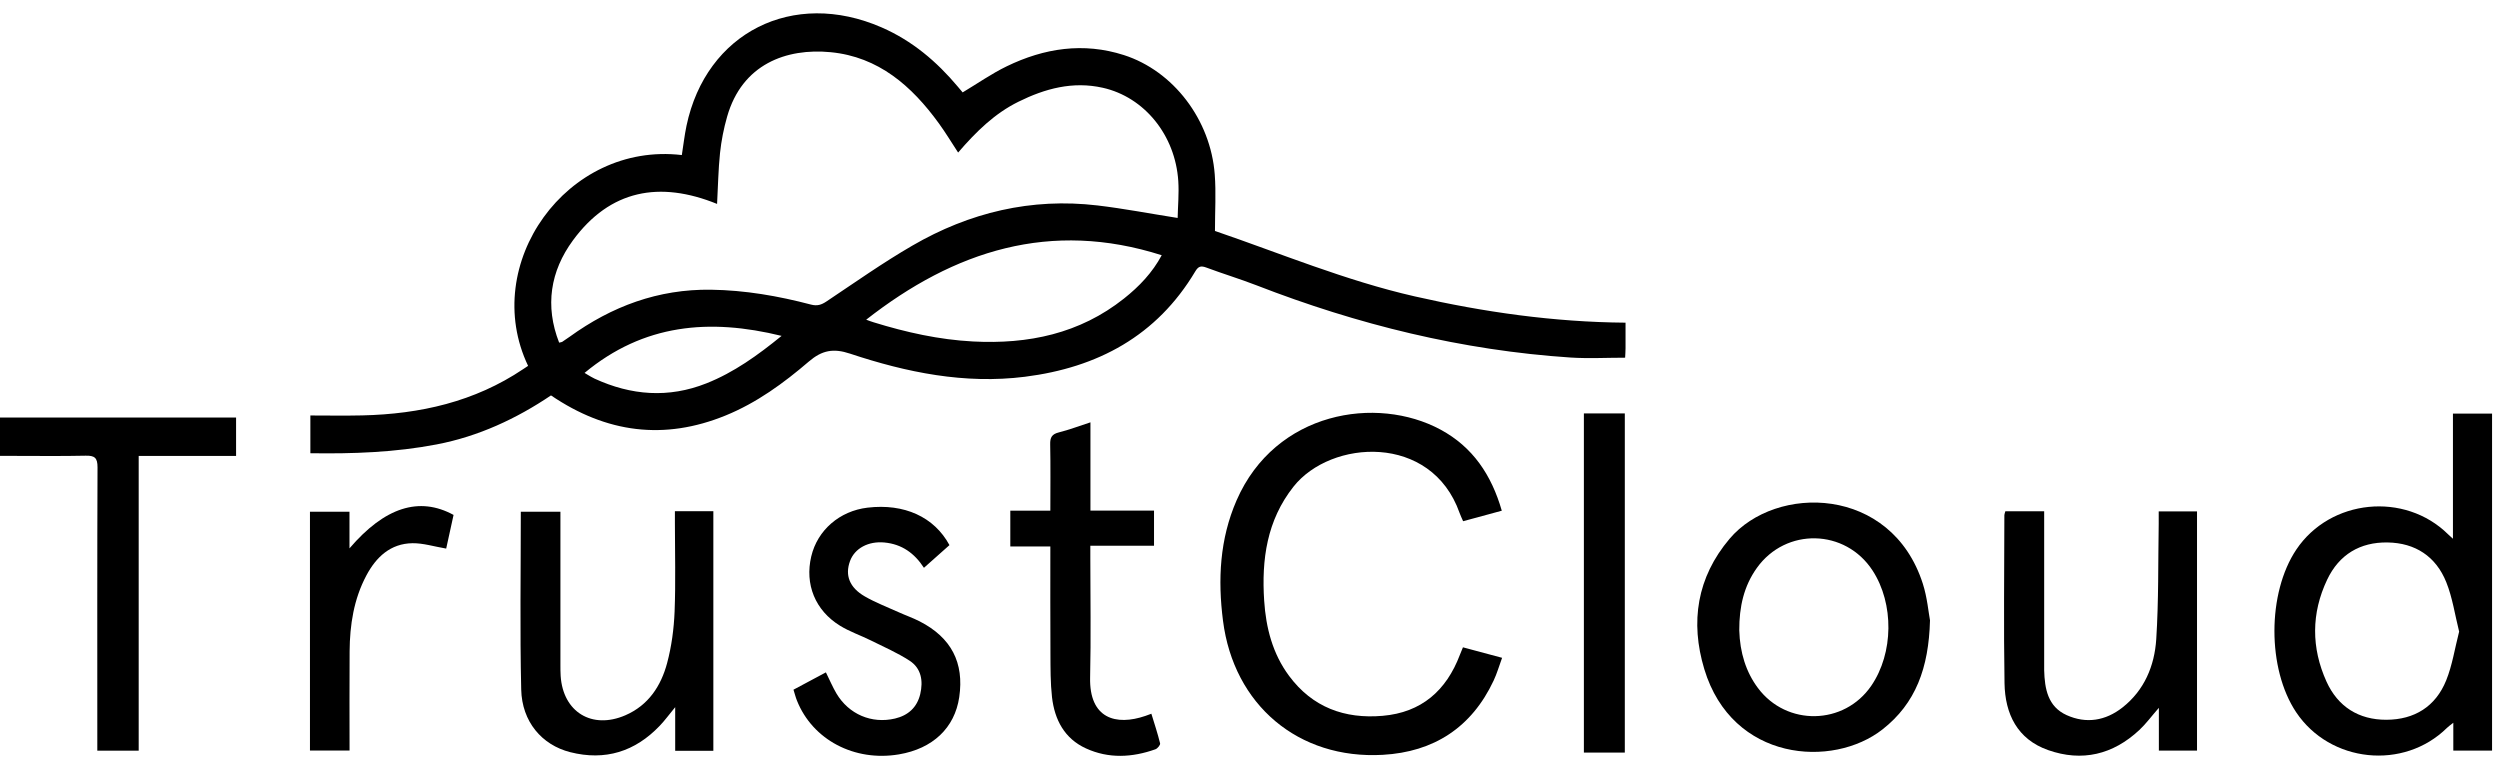
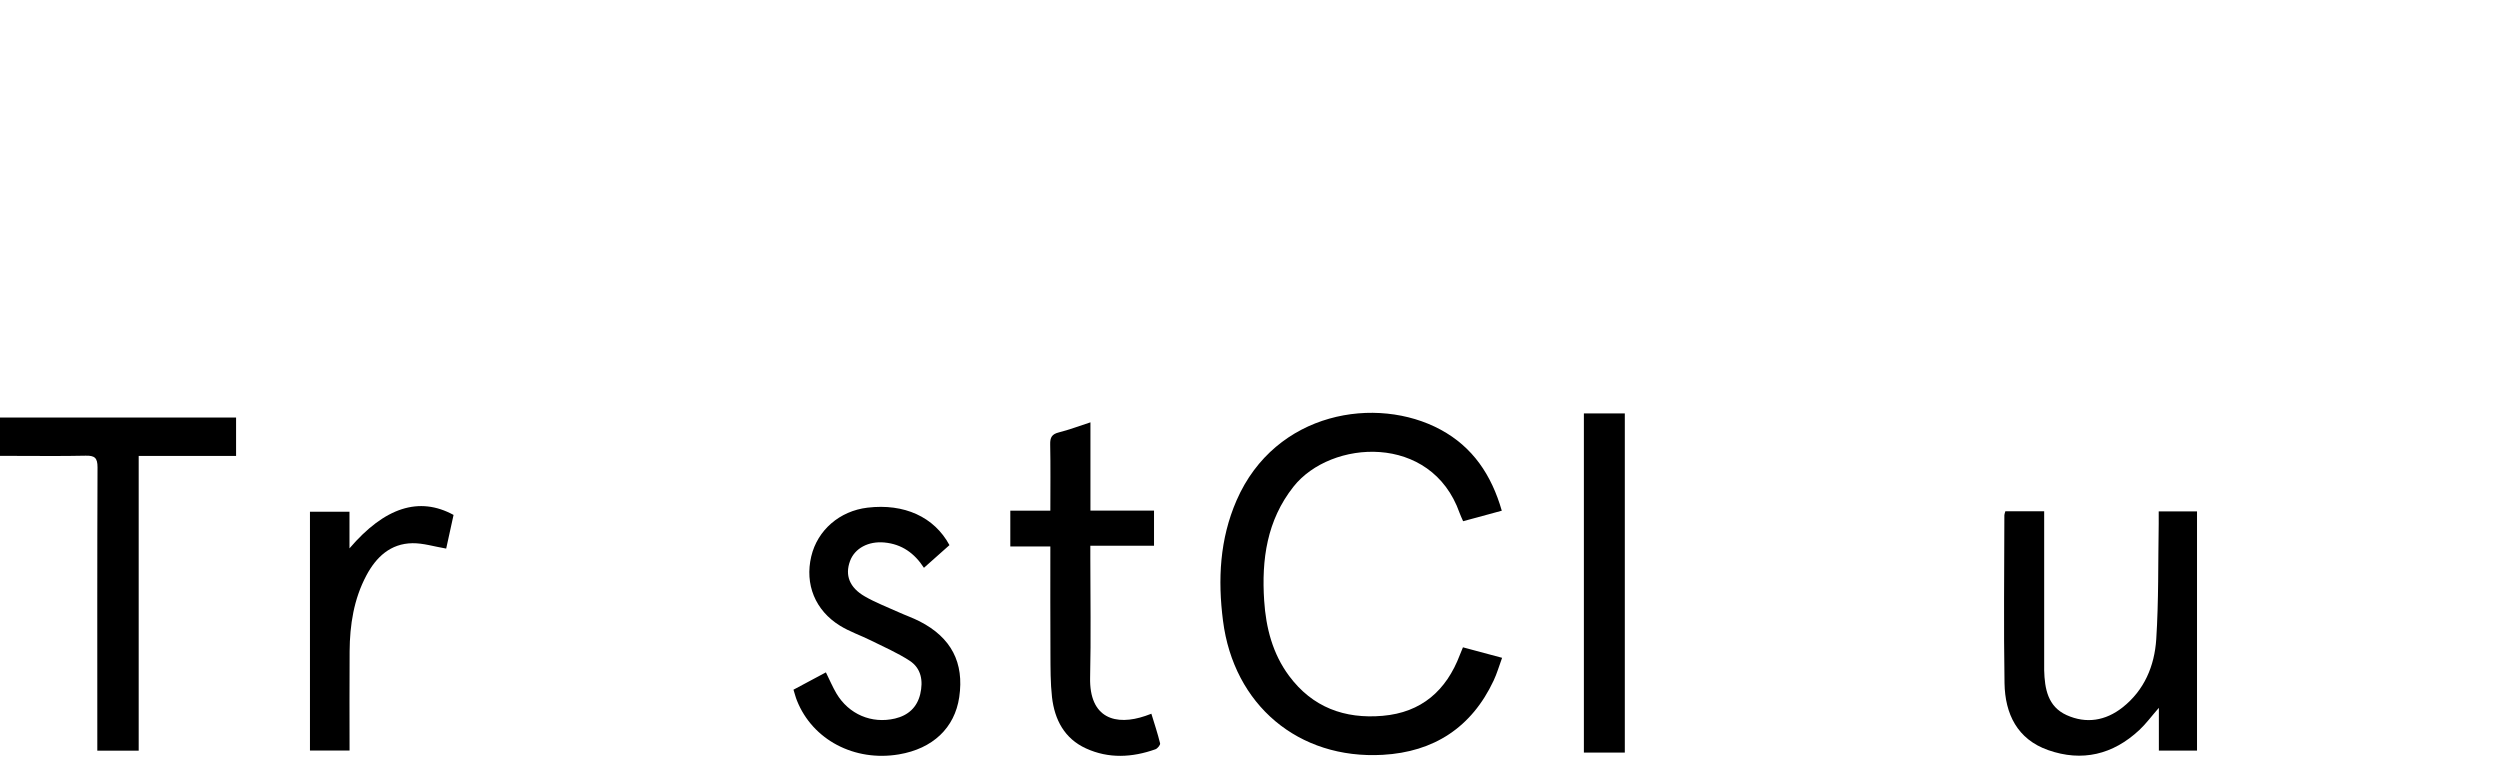
<svg xmlns="http://www.w3.org/2000/svg" viewBox="0 0 130 40" fill="none">
  <g>
-     <path d="M16.139 23.572V21.605C17.045 21.605 17.941 21.622 18.839 21.601C21.838 21.532 24.675 20.896 27.206 19.194C27.291 19.136 27.377 19.079 27.461 19.025C24.941 13.741 29.468 7.358 35.455 8.063C35.535 7.557 35.593 7.044 35.698 6.539C36.719 1.688 41.235 -0.586 45.844 1.425C47.428 2.115 48.709 3.197 49.809 4.51C49.897 4.614 49.987 4.721 50.058 4.805C50.835 4.34 51.563 3.829 52.354 3.446C54.3 2.503 56.337 2.189 58.44 2.863C61.012 3.687 62.954 6.223 63.167 9.076C63.239 10.022 63.178 10.98 63.178 12.01C66.553 13.163 69.96 14.59 73.57 15.413C77.164 16.231 80.79 16.748 84.528 16.779C84.528 17.246 84.528 17.677 84.528 18.108C84.528 18.278 84.513 18.449 84.507 18.6C83.54 18.6 82.603 18.652 81.671 18.592C76.027 18.219 70.603 16.88 65.34 14.837C64.48 14.505 63.596 14.237 62.732 13.914C62.452 13.81 62.316 13.841 62.154 14.113C60.152 17.47 57.075 19.115 53.294 19.592C50.163 19.985 47.145 19.368 44.201 18.389C43.334 18.1 42.744 18.213 42.058 18.801C40.748 19.925 39.348 20.946 37.732 21.605C34.545 22.905 31.54 22.522 28.652 20.561C26.864 21.766 24.889 22.691 22.706 23.11C20.544 23.524 18.36 23.602 16.137 23.568L16.139 23.572ZM49.824 7.935C49.468 7.393 49.165 6.887 48.819 6.412C47.411 4.472 45.685 2.955 43.194 2.714C40.888 2.492 38.588 3.335 37.81 6.067C37.634 6.684 37.508 7.322 37.441 7.958C37.351 8.816 37.339 9.681 37.288 10.604C34.304 9.392 31.726 9.865 29.792 12.5C28.616 14.103 28.329 15.909 29.075 17.817C29.169 17.794 29.206 17.794 29.233 17.777C29.365 17.692 29.493 17.604 29.621 17.512C31.814 15.928 34.225 15.028 36.968 15.065C38.743 15.09 40.467 15.39 42.171 15.838C42.497 15.923 42.713 15.852 42.979 15.674C44.456 14.689 45.908 13.661 47.443 12.772C50.414 11.047 53.629 10.277 57.069 10.683C58.429 10.844 59.777 11.104 61.238 11.334C61.25 10.723 61.313 10.066 61.271 9.417C61.117 7.027 59.507 5.049 57.345 4.564C55.788 4.214 54.344 4.604 52.955 5.292C51.728 5.899 50.77 6.832 49.82 7.935H49.824ZM45.042 16.624C45.182 16.675 45.308 16.725 45.436 16.762C47.12 17.282 48.834 17.665 50.598 17.757C53.468 17.907 56.144 17.355 58.448 15.524C59.239 14.896 59.93 14.172 60.409 13.272C54.629 11.428 49.632 13.033 45.042 16.624ZM30.397 19.391C30.464 19.431 30.508 19.46 30.552 19.485C30.673 19.554 30.791 19.63 30.916 19.688C32.823 20.565 34.763 20.716 36.736 19.933C38.165 19.366 39.394 18.481 40.643 17.466C36.893 16.545 33.473 16.84 30.397 19.391Z" fill="black" />
-     <path d="M127.553 28.019V21.509H129.587V39.033H127.572V37.583C127.41 37.713 127.318 37.774 127.243 37.849C124.995 40.067 121.159 39.67 119.399 37.035C117.89 34.775 117.895 30.836 119.408 28.578C121.174 25.945 125.046 25.558 127.302 27.785C127.35 27.833 127.4 27.877 127.553 28.015V28.019ZM127.875 32.843C127.655 31.966 127.53 31.079 127.205 30.271C126.67 28.94 125.6 28.231 124.156 28.208C122.721 28.185 121.632 28.838 121.013 30.141C120.182 31.891 120.184 33.689 120.977 35.442C121.567 36.746 122.651 37.432 124.091 37.428C125.552 37.424 126.651 36.74 127.201 35.382C127.521 34.59 127.649 33.72 127.875 32.843Z" fill="black" />
    <path d="M76.075 33.661C76.753 33.844 77.39 34.013 78.109 34.206C77.955 34.626 77.842 35.024 77.668 35.392C76.523 37.832 74.554 39.103 71.905 39.251C67.512 39.498 64.153 36.652 63.596 32.278C63.322 30.137 63.425 28.034 64.302 26.019C66.323 21.386 71.591 20.55 74.908 22.34C76.582 23.242 77.559 24.698 78.093 26.557C77.409 26.743 76.76 26.919 76.082 27.103C76.017 26.952 75.948 26.814 75.897 26.67C74.43 22.514 69.203 22.848 67.261 25.307C65.875 27.061 65.597 29.099 65.737 31.234C65.829 32.642 66.172 33.99 67.035 35.15C68.249 36.782 69.919 37.393 71.894 37.223C73.914 37.05 75.209 35.913 75.914 34.051C75.956 33.938 76.006 33.827 76.075 33.657V33.661Z" fill="black" />
-     <path d="M100.36 32.257C100.295 34.741 99.612 36.577 97.894 37.926C95.301 39.965 90.076 39.601 88.624 34.796C87.883 32.345 88.24 30.024 89.938 28.017C92.347 25.169 98.35 25.247 99.987 30.353C100.217 31.073 100.282 31.847 100.36 32.257ZM90.442 32.774C90.474 33.936 90.792 34.946 91.413 35.777C92.905 37.776 95.898 37.717 97.306 35.66C98.468 33.965 98.497 31.393 97.375 29.669C95.961 27.494 92.868 27.421 91.357 29.532C90.683 30.474 90.438 31.548 90.442 32.772V32.774Z" fill="black" />
-     <path d="M35.093 26.584H37.094V39.042H35.11V36.773C34.783 37.169 34.566 37.47 34.31 37.736C33.023 39.086 31.469 39.573 29.652 39.113C28.175 38.738 27.141 37.527 27.103 35.855C27.032 32.789 27.082 29.723 27.082 26.609H29.142V27.197C29.142 29.656 29.142 32.113 29.142 34.572C29.142 34.764 29.142 34.955 29.154 35.147C29.275 37.024 30.78 37.945 32.515 37.196C33.716 36.677 34.373 35.672 34.691 34.477C34.922 33.611 35.043 32.699 35.079 31.803C35.139 30.271 35.095 28.735 35.095 27.201C35.095 27.013 35.095 26.826 35.095 26.584H35.093Z" fill="black" />
    <path d="M104.275 26.586H106.297V27.161C106.297 29.62 106.297 32.079 106.297 34.538C106.297 34.643 106.295 34.748 106.297 34.852C106.324 35.813 106.483 36.742 107.465 37.186C108.484 37.646 109.486 37.481 110.365 36.792C111.51 35.894 112.035 34.622 112.125 33.239C112.253 31.242 112.219 29.233 112.253 27.23C112.257 27.025 112.253 26.82 112.253 26.594H114.245V39.031H112.261V36.807C111.88 37.242 111.593 37.636 111.244 37.962C109.875 39.239 108.272 39.626 106.506 39.006C104.897 38.441 104.261 37.121 104.235 35.524C104.187 32.613 104.223 29.7 104.227 26.787C104.227 26.736 104.252 26.688 104.279 26.582L104.275 26.586Z" fill="black" />
    <path d="M-4.34869e-05 23.708V21.712H12.276V23.708H7.212V39.035H5.06C5.06 38.807 5.06 38.588 5.06 38.37C5.06 33.68 5.052 28.99 5.071 24.298C5.071 23.805 4.922 23.685 4.453 23.696C3.164 23.725 1.873 23.706 0.584 23.706C0.398 23.706 0.211 23.706 -0.002 23.706L-4.34869e-05 23.708Z" fill="black" />
    <path d="M41.263 35.863C41.865 35.541 42.399 35.256 42.947 34.963C43.138 35.348 43.293 35.717 43.493 36.058C44.136 37.142 45.322 37.65 46.541 37.364C47.225 37.202 47.689 36.784 47.853 36.089C48.012 35.411 47.909 34.756 47.304 34.36C46.67 33.946 45.963 33.641 45.281 33.301C44.751 33.038 44.182 32.847 43.682 32.538C42.384 31.738 41.844 30.38 42.185 28.934C42.508 27.567 43.661 26.569 45.113 26.398C47.016 26.172 48.577 26.875 49.372 28.346C48.941 28.729 48.501 29.12 48.045 29.526C47.549 28.762 46.894 28.296 45.992 28.21C45.161 28.13 44.446 28.507 44.201 29.175C43.931 29.911 44.169 30.552 44.971 31.014C45.526 31.334 46.132 31.564 46.718 31.83C47.083 31.996 47.463 32.127 47.819 32.309C49.468 33.153 50.144 34.459 49.88 36.254C49.644 37.851 48.506 38.931 46.743 39.228C44.433 39.617 42.255 38.471 41.443 36.434C41.373 36.261 41.328 36.076 41.261 35.865L41.263 35.863Z" fill="black" />
    <path d="M56.703 21.959V26.552H60.009V28.377H56.697V29.001C56.697 31.075 56.734 33.151 56.686 35.225C56.636 37.368 58.028 37.753 59.562 37.227C59.643 37.2 59.723 37.169 59.871 37.114C60.032 37.64 60.2 38.142 60.325 38.655C60.344 38.736 60.191 38.922 60.083 38.962C58.875 39.393 57.649 39.458 56.468 38.916C55.353 38.406 54.838 37.424 54.704 36.252C54.621 35.511 54.627 34.758 54.623 34.009C54.612 32.163 54.618 30.317 54.618 28.415H52.536V26.556H54.618C54.618 25.366 54.633 24.236 54.61 23.106C54.602 22.75 54.696 22.576 55.056 22.486C55.592 22.352 56.111 22.153 56.703 21.961V21.959Z" fill="black" />
    <path d="M82.362 21.498H84.49V39.134H82.362V21.498Z" fill="black" />
    <path d="M23.2 28.526C22.57 28.419 22.009 28.241 21.451 28.247C20.304 28.262 19.559 28.969 19.05 29.926C18.397 31.154 18.19 32.494 18.18 33.866C18.167 35.572 18.177 37.28 18.177 39.027H16.118V26.609H18.173V28.515C20.005 26.374 21.802 25.803 23.585 26.776C23.455 27.371 23.322 27.977 23.202 28.526H23.2Z" fill="black" />
  </g>
  <defs>
</defs>
</svg>